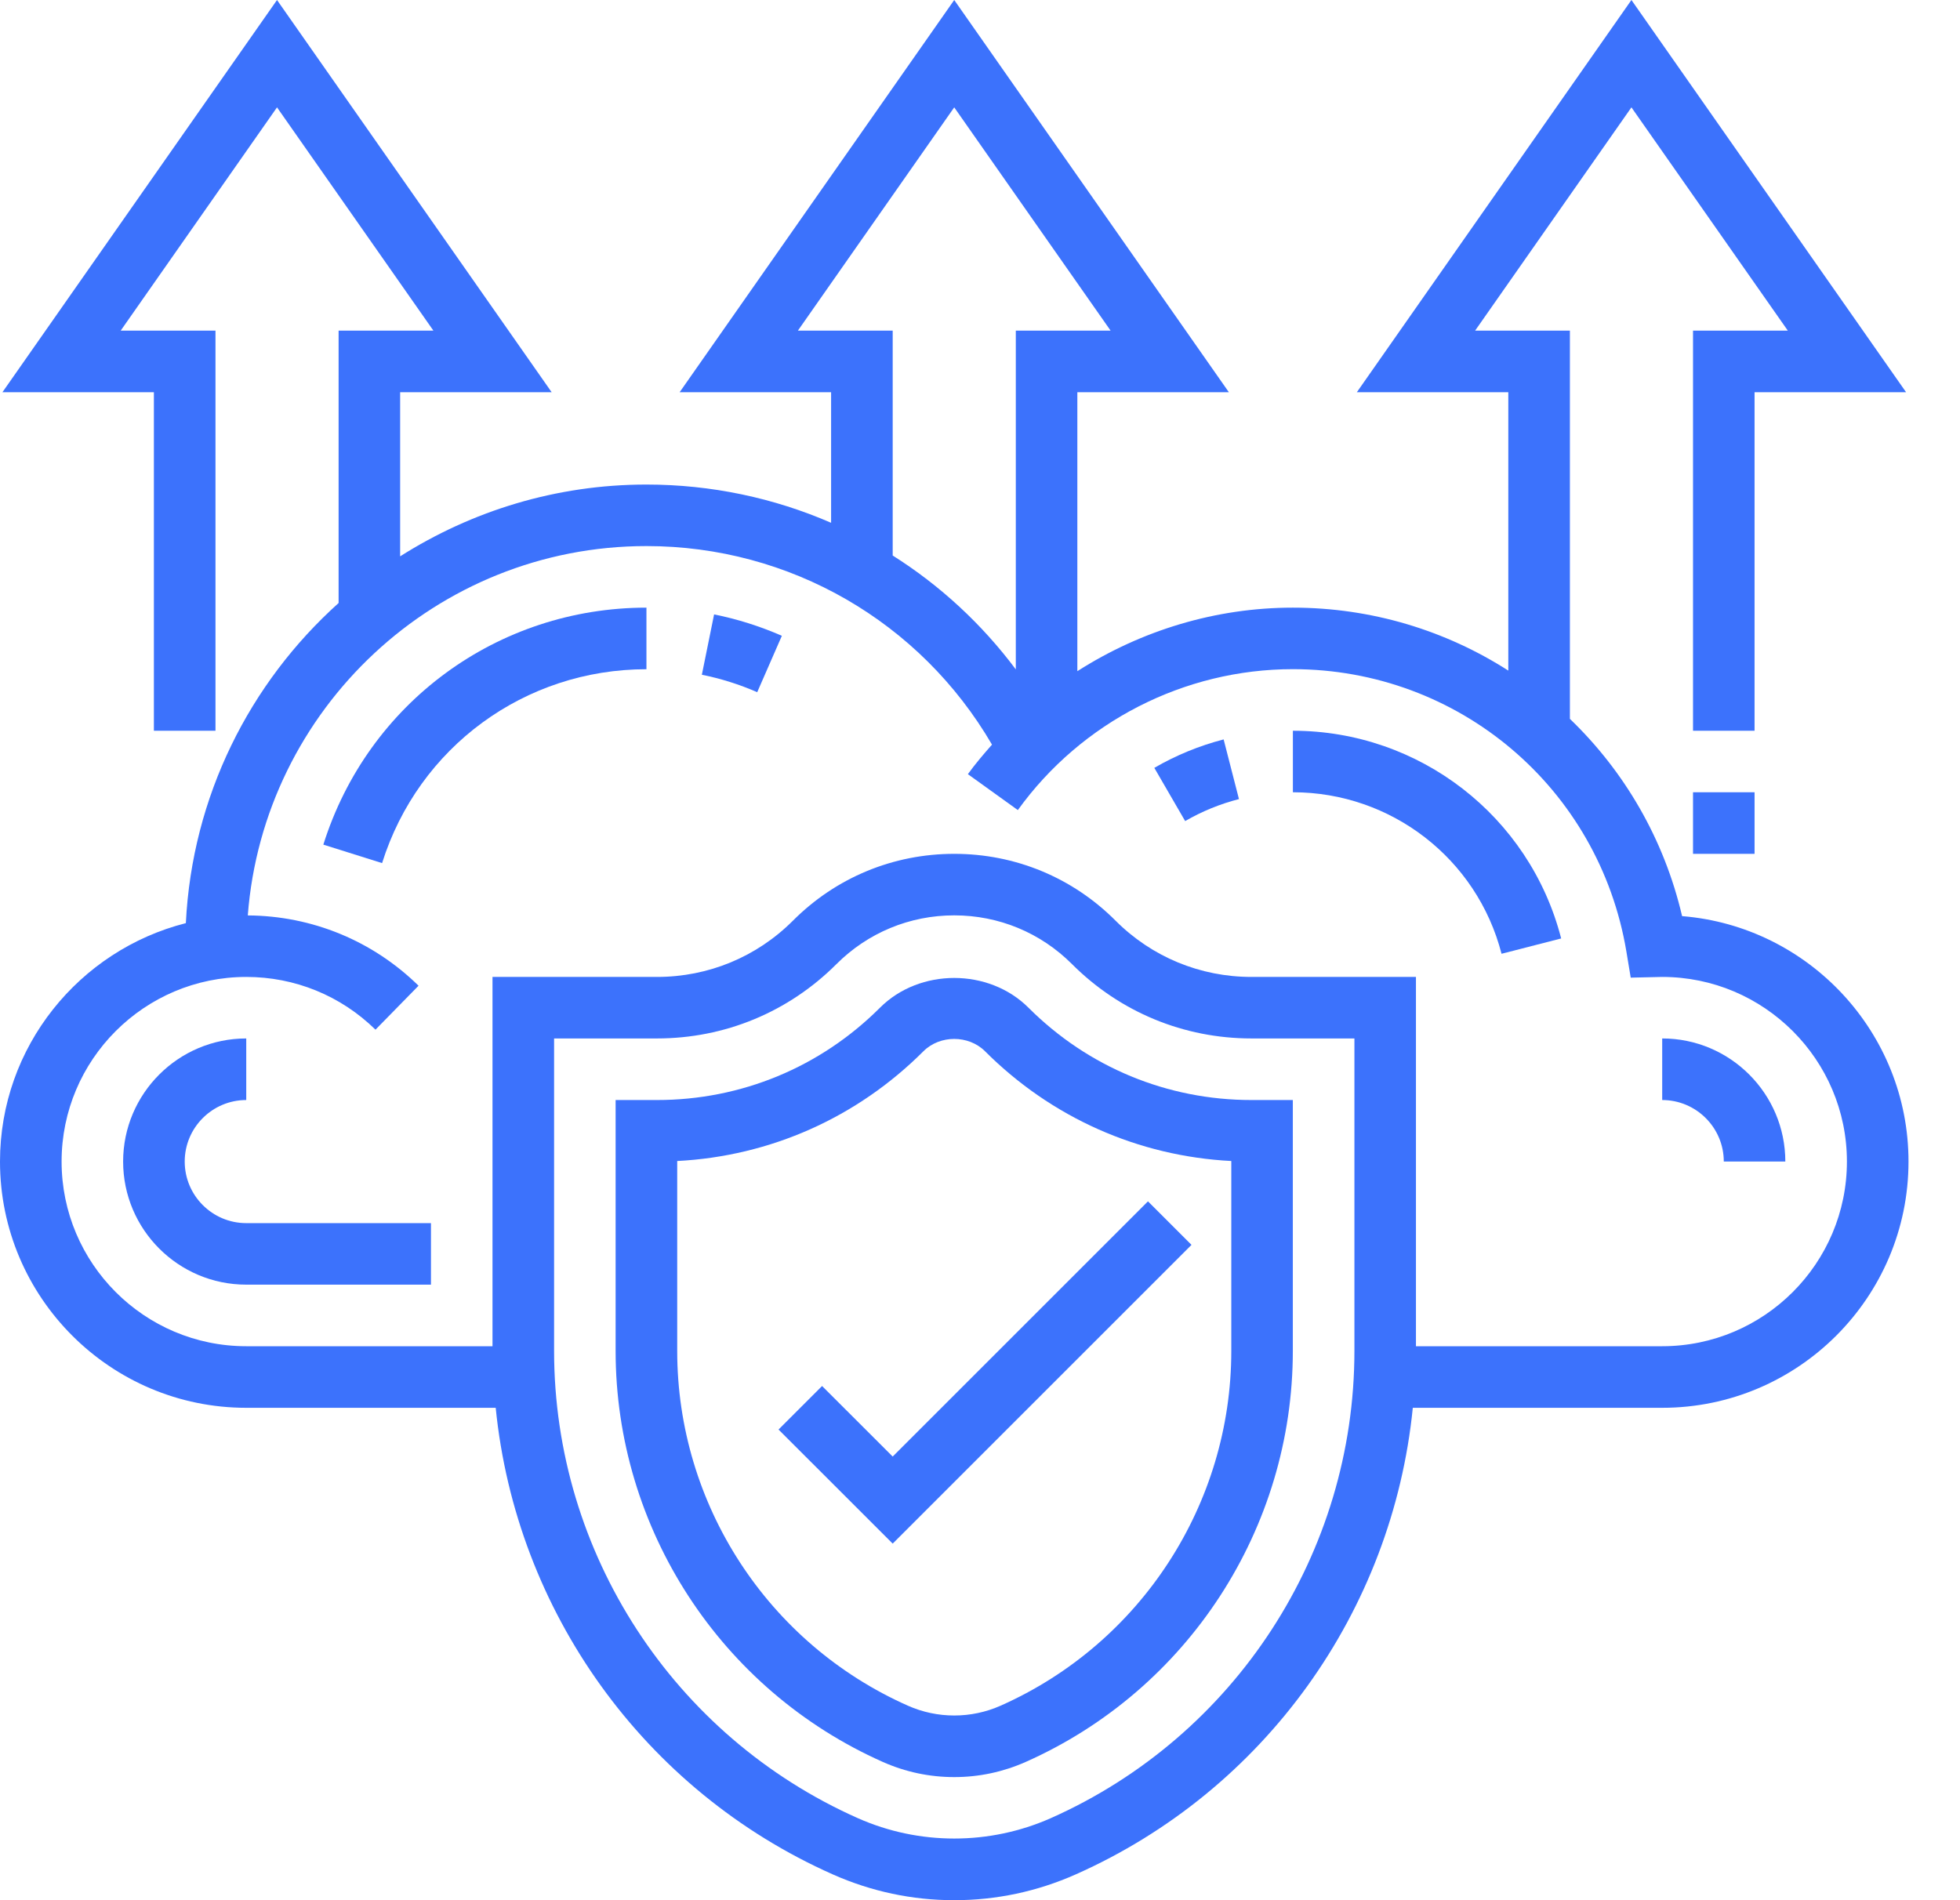
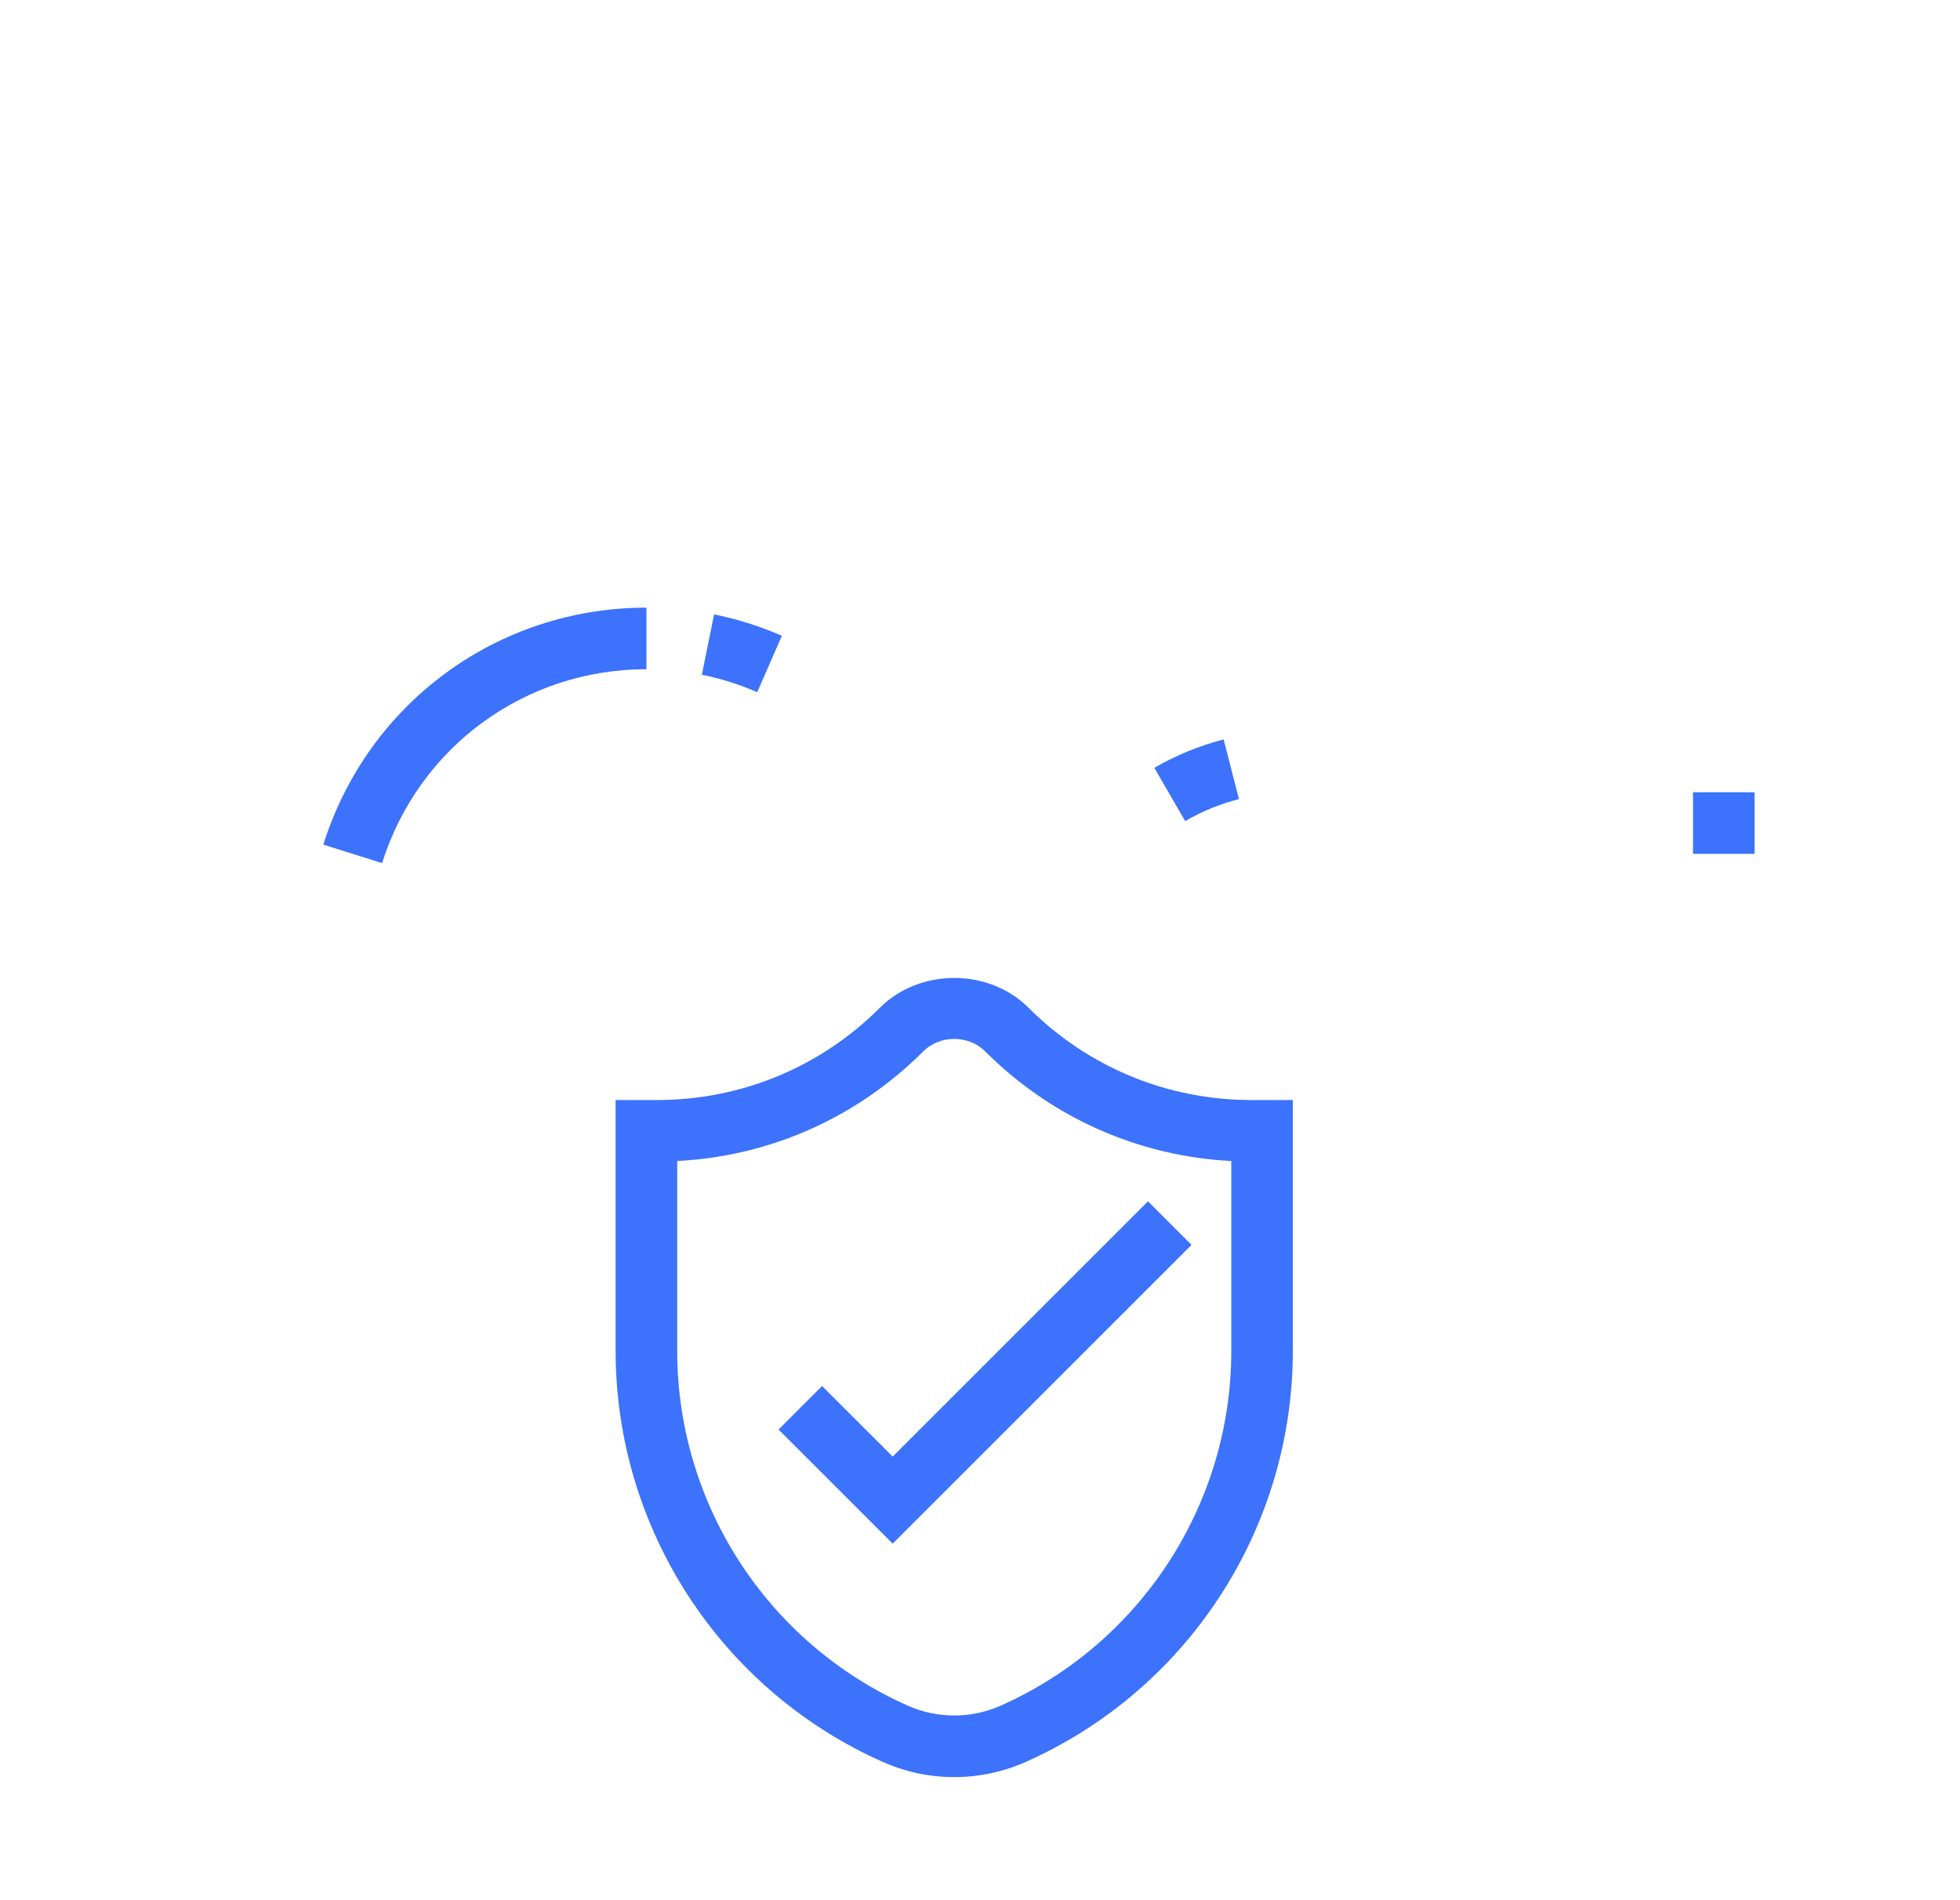
<svg xmlns="http://www.w3.org/2000/svg" width="33" height="32" viewBox="0 0 33 32" fill="none">
  <path d="M17.317 16.971C16.649 16.302 15.483 16.302 14.815 16.971C13.812 17.973 12.479 18.525 11.061 18.525H10.365V22.75C10.365 25.74 12.131 28.457 14.864 29.672C15.245 29.841 15.649 29.927 16.066 29.927C16.483 29.927 16.887 29.841 17.269 29.672C20.001 28.457 21.767 25.74 21.767 22.75V18.525H21.071C19.653 18.525 18.32 17.973 17.317 16.971ZM20.731 22.75C20.731 25.331 19.207 27.676 16.848 28.724C16.352 28.945 15.781 28.945 15.285 28.724C12.925 27.676 11.402 25.331 11.402 22.75V19.552C12.969 19.471 14.43 18.821 15.548 17.703C15.825 17.427 16.307 17.427 16.584 17.703C17.702 18.821 19.164 19.471 20.731 19.552V22.75Z" fill="#3C72FC" />
  <path d="M13.841 23.341L13.108 24.074L15.03 25.995L20.061 20.964L19.328 20.231L15.03 24.529L13.841 23.341Z" fill="#3C72FC" />
-   <path d="M28.321 15.428C28.017 14.125 27.346 12.985 26.432 12.106V5.568H24.836L27.468 1.808L30.101 5.568H28.505V12.306H29.541V6.605H32.092L27.468 0L22.845 6.605H25.395V11.293C24.344 10.62 23.098 10.233 21.767 10.233C20.466 10.233 19.211 10.618 18.139 11.303V6.605H20.69L16.066 0L11.443 6.605H13.993V8.804C13.031 8.386 11.977 8.16 10.884 8.16C9.358 8.16 7.939 8.607 6.737 9.369V6.605H9.288L4.664 0L0.041 6.605H2.591V12.306H3.628V5.568H2.032L4.664 1.808L7.297 5.568H5.701V10.155C4.205 11.499 3.235 13.409 3.129 15.546C1.334 16.002 0 17.627 0 19.561C0 21.848 1.86 23.708 4.146 23.708H8.346C8.688 27.129 10.836 30.15 14.022 31.566C14.671 31.854 15.358 32 16.066 32C16.774 32 17.462 31.854 18.111 31.566C21.297 30.15 23.445 27.129 23.787 23.708H27.986C30.273 23.708 32.133 21.848 32.133 19.561C32.133 17.388 30.451 15.599 28.321 15.428ZM13.434 5.568L16.066 1.808L18.699 5.568H17.103V11.273C16.528 10.504 15.825 9.857 15.03 9.355V5.568H13.434ZM22.804 22.749C22.804 26.149 20.797 29.238 17.691 30.619C16.659 31.076 15.473 31.076 14.444 30.619C11.337 29.238 9.329 26.149 9.329 22.749V17.488H11.061C12.203 17.488 13.275 17.044 14.082 16.237C14.612 15.707 15.317 15.415 16.066 15.415C16.816 15.415 17.521 15.707 18.05 16.237C18.857 17.044 19.93 17.488 21.071 17.488H22.804V22.749ZM27.986 22.671H23.84V16.452H21.071C20.207 16.452 19.394 16.116 18.783 15.505C18.058 14.778 17.093 14.379 16.066 14.379C15.04 14.379 14.075 14.778 13.35 15.505C12.739 16.116 11.926 16.452 11.061 16.452H8.292V22.671H4.146C2.431 22.671 1.037 21.276 1.037 19.561C1.037 17.847 2.431 16.452 4.146 16.452C4.965 16.452 5.737 16.767 6.322 17.34L7.047 16.6C6.274 15.842 5.254 15.423 4.172 15.416C4.438 11.943 7.343 9.196 10.884 9.196C13.298 9.196 15.495 10.47 16.702 12.54C16.561 12.7 16.422 12.862 16.296 13.037L17.137 13.642C18.208 12.156 19.938 11.269 21.767 11.269C24.56 11.269 26.922 13.269 27.383 16.024L27.456 16.464L27.986 16.452C29.701 16.452 31.096 17.847 31.096 19.561C31.096 21.276 29.701 22.671 27.986 22.671Z" fill="#3C72FC" />
-   <path d="M3.11 19.561C3.11 18.99 3.575 18.525 4.146 18.525V17.488C3.003 17.488 2.073 18.418 2.073 19.561C2.073 20.705 3.003 21.634 4.146 21.634H7.256V20.598H4.146C3.575 20.598 3.11 20.133 3.11 19.561Z" fill="#3C72FC" />
  <path d="M5.444 14.224L6.433 14.535C7.047 12.581 8.835 11.27 10.884 11.27V10.233C8.38 10.233 6.194 11.837 5.444 14.224Z" fill="#3C72FC" />
  <path d="M11.817 11.363C12.136 11.427 12.45 11.526 12.749 11.657L13.164 10.707C12.797 10.547 12.414 10.425 12.023 10.347L11.817 11.363Z" fill="#3C72FC" />
  <path d="M19.435 12.931L19.954 13.827C20.238 13.663 20.543 13.538 20.86 13.457L20.602 12.452C20.193 12.558 19.8 12.719 19.435 12.931Z" fill="#3C72FC" />
-   <path d="M21.768 12.306V13.342C23.424 13.342 24.869 14.461 25.281 16.062L26.285 15.804C25.755 13.744 23.897 12.306 21.768 12.306Z" fill="#3C72FC" />
-   <path d="M27.986 17.488V18.525C28.558 18.525 29.023 18.99 29.023 19.561H30.059C30.059 18.418 29.13 17.488 27.986 17.488Z" fill="#3C72FC" />
  <path d="M28.505 13.342H29.541V14.379H28.505V13.342Z" fill="#3C72FC" />
</svg>